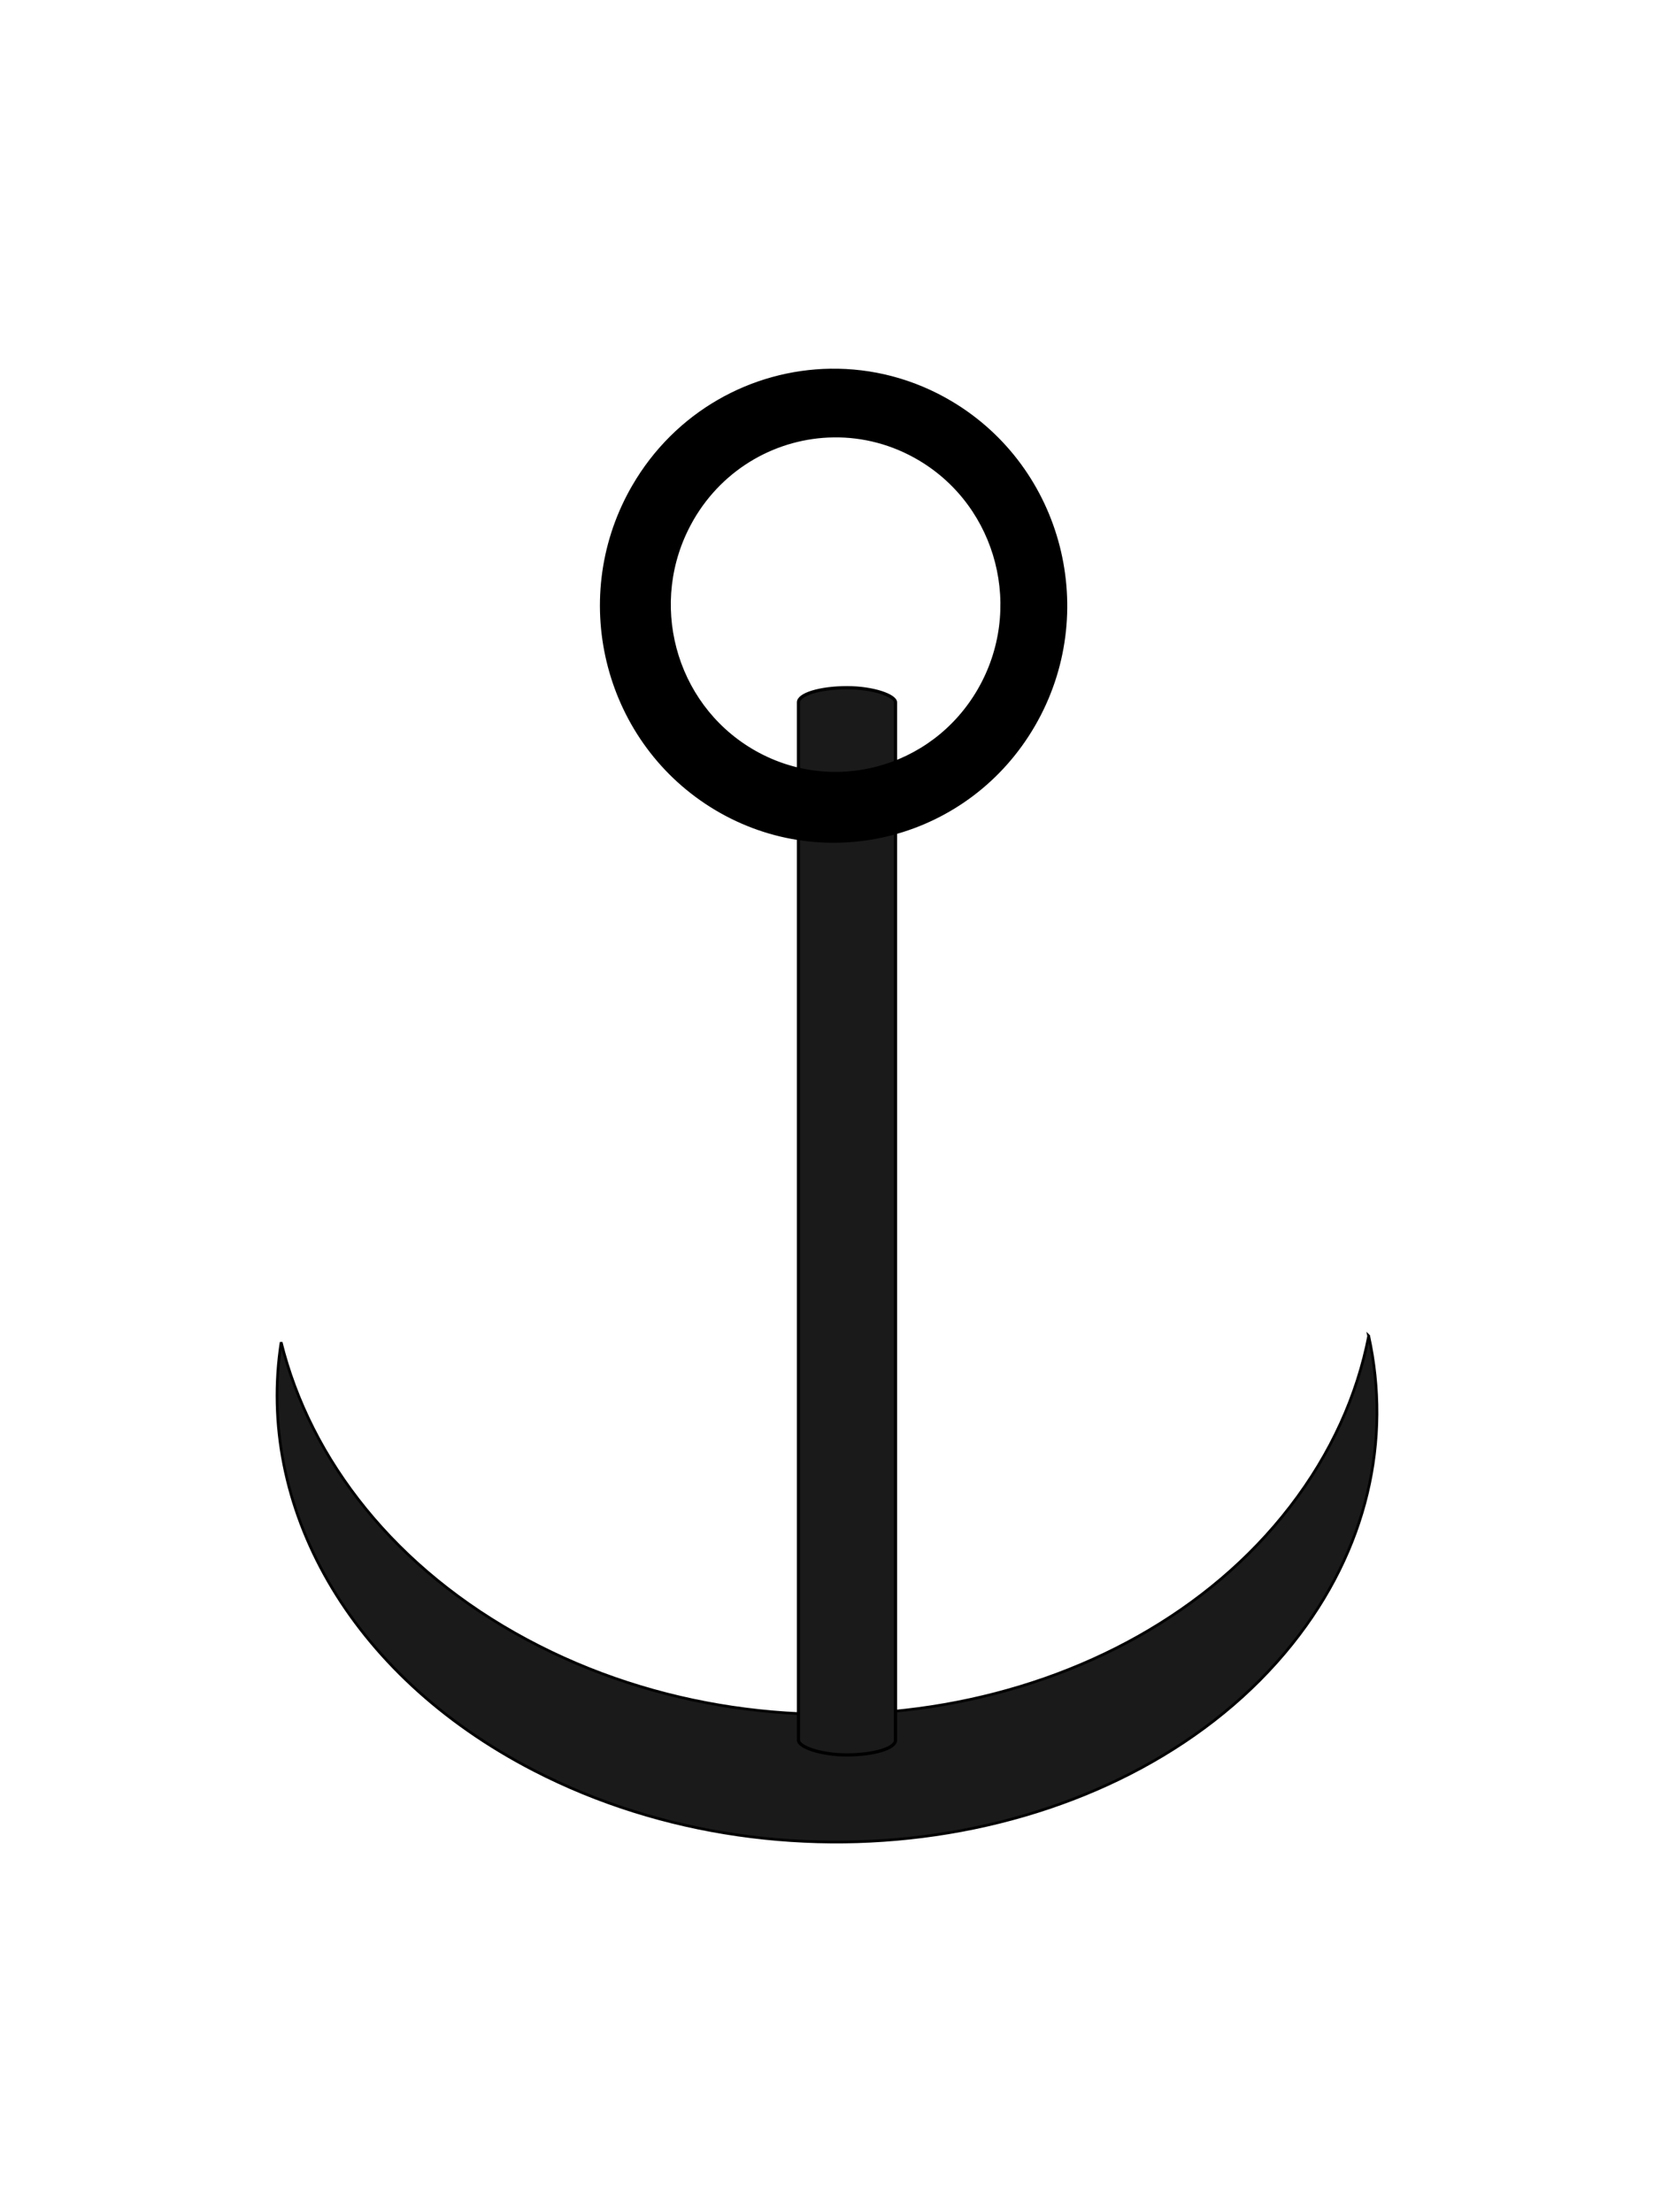
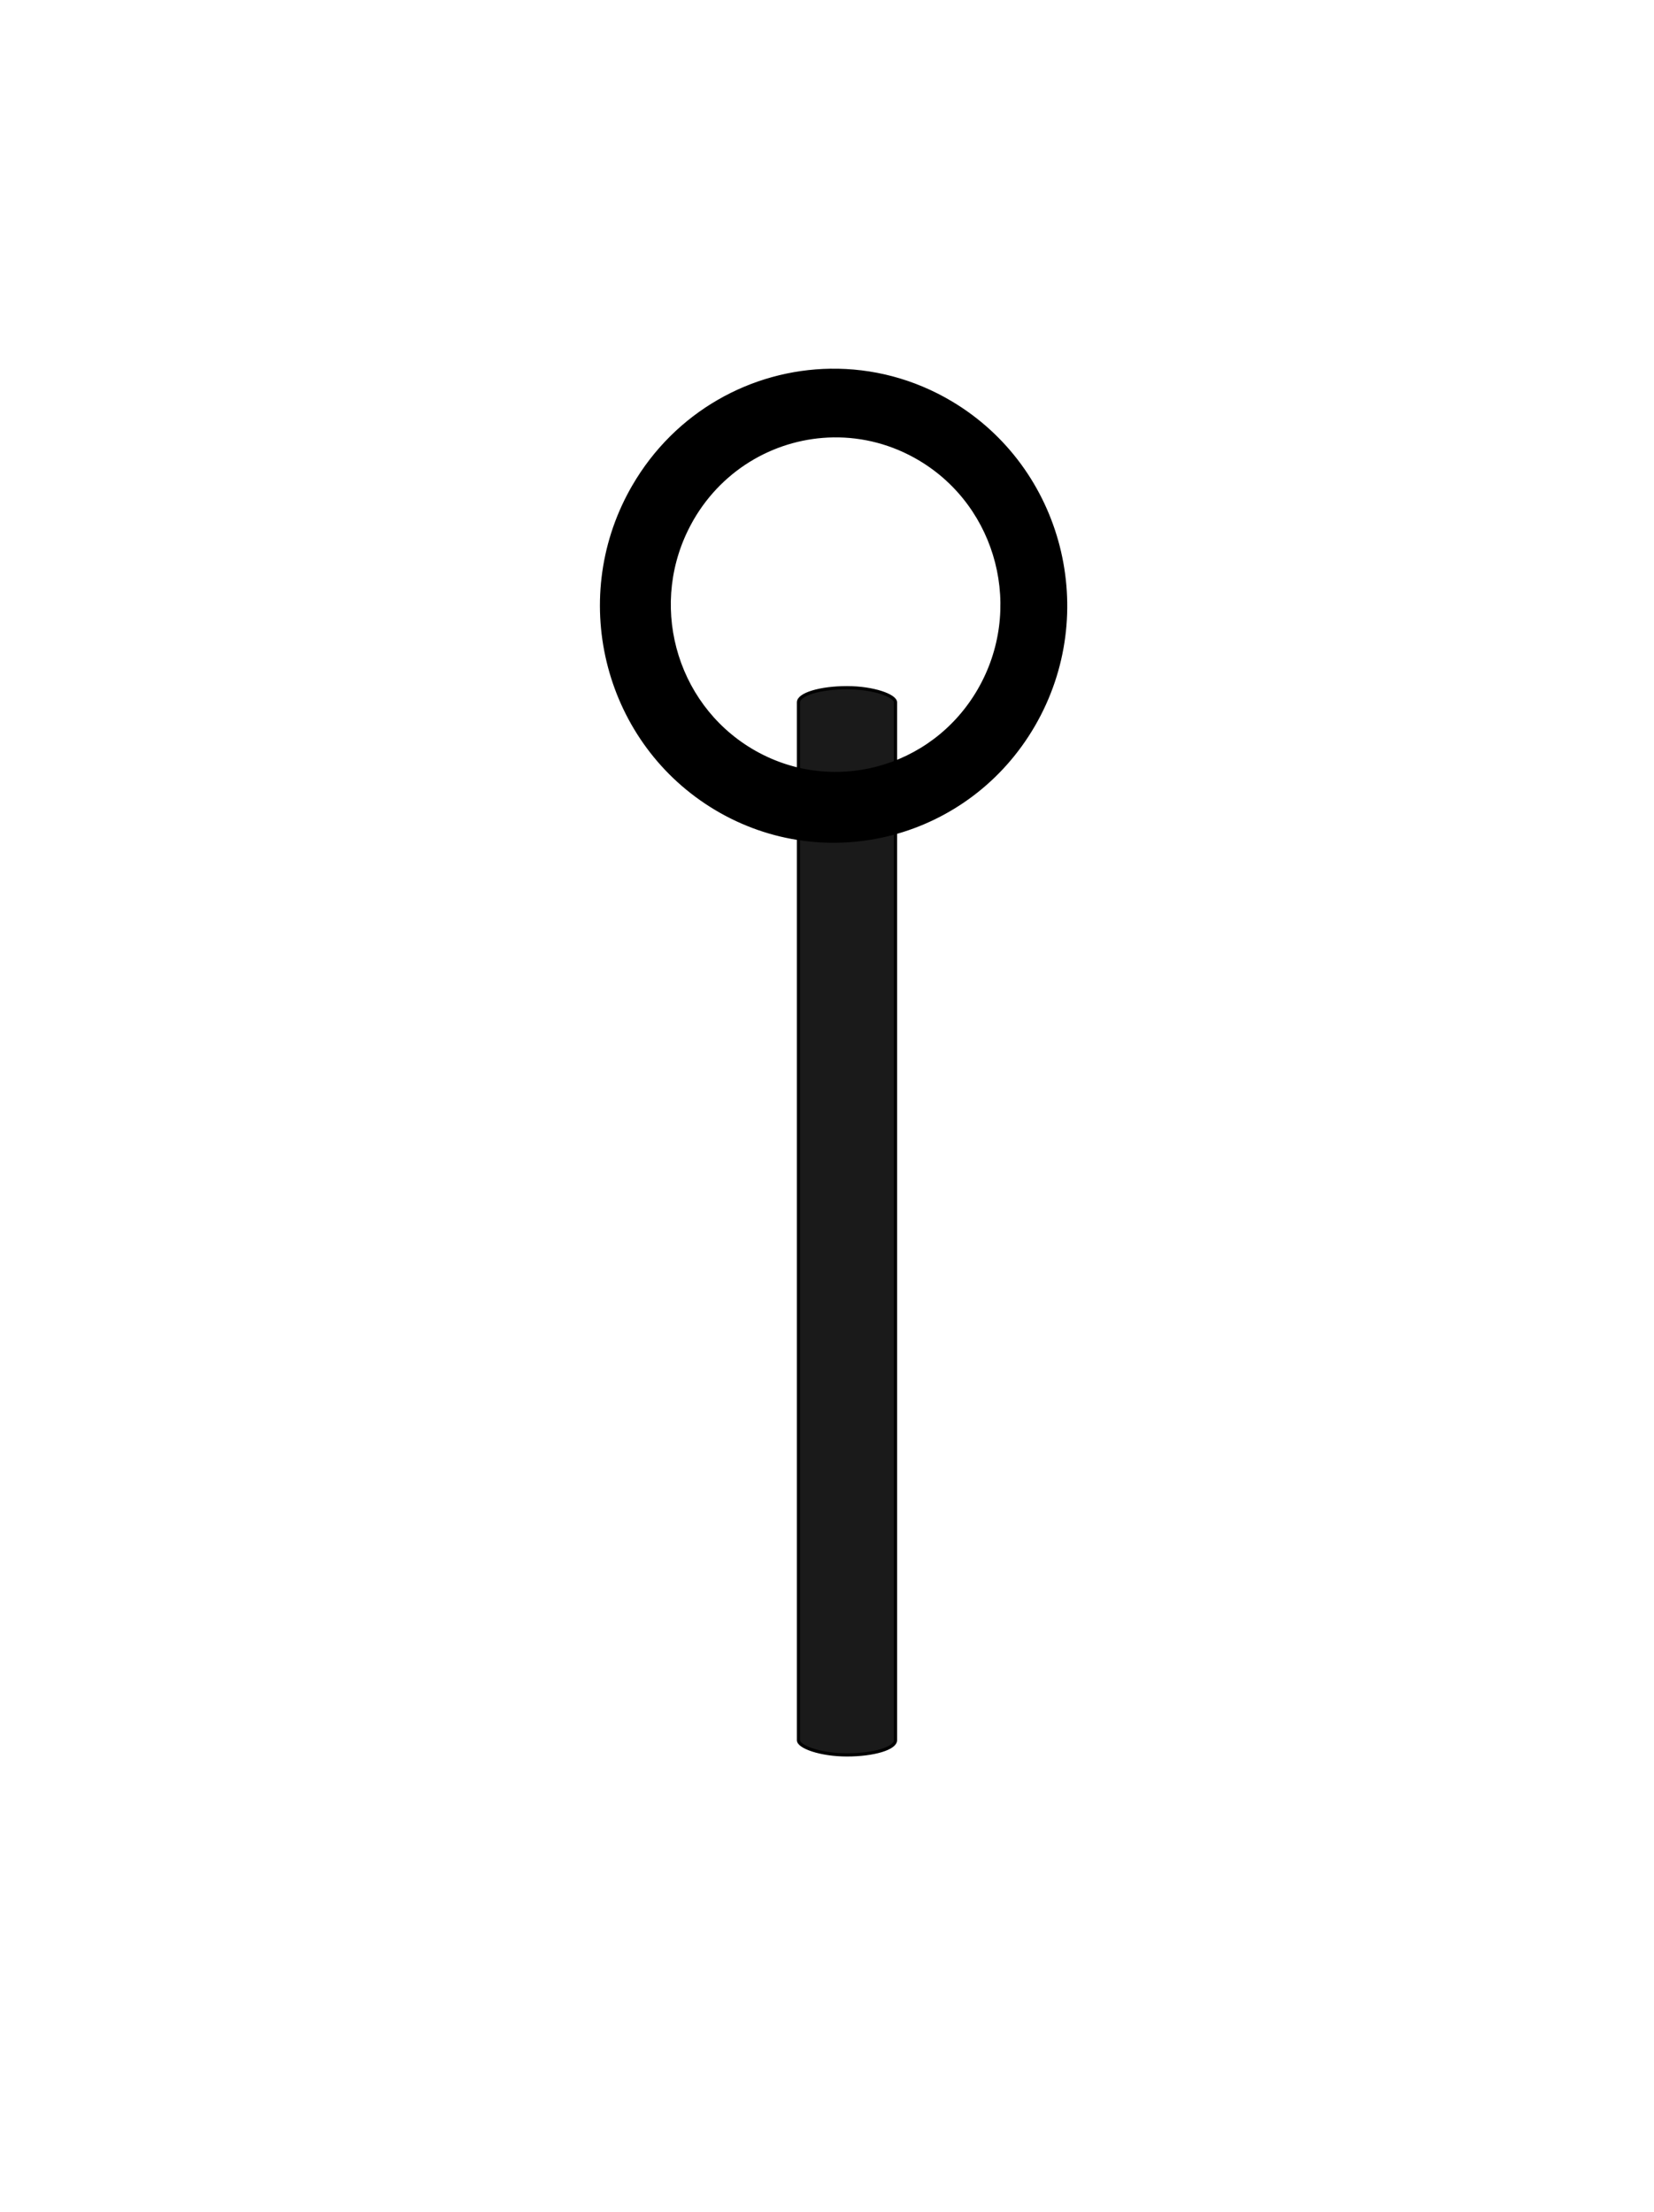
<svg xmlns="http://www.w3.org/2000/svg" xmlns:ns1="http://sodipodi.sourceforge.net/DTD/sodipodi-0.dtd" xmlns:ns2="http://www.inkscape.org/namespaces/inkscape" id="svg4127" ns1:docname="_svgclean2.svg" viewBox="0 0 706.36 944.59" version="1.1" ns2:version="0.48.3.1 r9886">
  <ns1:namedview id="namedview23" bordercolor="#666666" ns2:pageshadow="2" guidetolerance="10" pagecolor="#ffffff" gridtolerance="10" ns2:window-maximized="0" ns2:zoom="0.22425739" objecttolerance="10" borderopacity="1" ns2:current-layer="svg4127" ns2:cx="454.7149" ns2:cy="426.14434" ns2:window-y="0" ns2:window-x="0" ns2:window-width="674" showgrid="false" ns2:pageopacity="0" ns2:window-height="645" />
  <defs id="defs4129">
    <filter id="filter4248" height="1.5" width="1.5" y="-.25" x="-.25" color-interpolation-filters="sRGB">
      <feBlend id="feBlend4250" mode="screen" in2="SourceGraphic" result="result1" />
      <feGaussianBlur id="feGaussianBlur4252" stdDeviation="7" result="result6" />
      <feComposite id="feComposite4254" operator="xor" result="result7" in2="result6" in="result6" />
      <feComposite id="feComposite4256" operator="atop" result="result92" in2="result1" in="result6" />
      <feComposite id="feComposite4258" operator="xor" in="result7" in2="result92" result="result4" />
      <feGaussianBlur id="feGaussianBlur4260" in="result4" stdDeviation="0.7" result="result3" />
      <feSpecularLighting id="feSpecularLighting4262" surfaceScale="4" specularConstant="1.5" specularExponent="50" result="result5">
        <fePointLight id="fePointLight4264" y="-8000" x="-5000" z="20000" />
      </feSpecularLighting>
      <feComposite id="feComposite4266" k4="0" in2="SourceGraphic" k3="1" k2="1" k1="0" result="result93" in="result3" operator="arithmetic" />
      <feComposite id="feComposite4268" operator="atop" result="result94" in2="result93" in="result5" />
      <feBlend id="feBlend4270" in2="result94" mode="multiply" />
    </filter>
  </defs>
  <g id="layer1" transform="translate(82.668 -7.736)">
    <g id="g4243" style="filter:url(#filter4248);stroke:#000000" transform="translate(4.041,216.17)">
-       <path id="path4148" style="fill-rule:evenodd;stroke-width:1.161px;fill:#1a1a1a" ns2:connector-curvature="0" d="m497.81 362.03c-4.921 25.271-15.97 50.065-33.573 72.909-69.69 90.44-215.55 115.9-325.8 56.84-56.365-30.19-92.558-76.72-105.08-127.08-10.792 69.62 28.472 141.79 107.86 182.79 109.72 56.669 254.73 32.525 323.9-53.911 32.346-40.42 42.397-87.288 32.691-131.55z" />
      <rect id="rect4154" style="stroke-linejoin:round;stroke-width:1.37;stroke-linecap:round;stroke-dashoffset:407.29;fill:#1a1a1a" rx="45.391" ry="6.257" height="455.71" width="41.429" y="85.219" x="254.29" />
-       <path id="path4156" style="stroke-width:1.799px;fill-rule:evenodd" ns2:connector-curvature="0" d="m267.96-50.094c-33.394 0.488-65.74 18.131-83.906 49.469l-0.875 1.531c-26.509 47.64-10.486 108.05 36 135.78 47.074 28.082 107.66 12.129 135.34-35.625 27.682-47.754 11.949-109.23-35.125-137.31-16.182-9.653-33.946-14.099-51.438-13.844zm1.219 27.531c12.609-0.184 25.429 3.042 37.094 10 33.933 20.243 45.267 64.545 25.312 98.969-19.955 34.423-63.629 45.93-97.562 25.688-33.509-19.99-45.047-63.533-25.938-97.875l0.625-1.125c13.095-22.59 36.397-35.304 60.469-35.656z" />
+       <path id="path4156" style="stroke-width:1.799px;fill-rule:evenodd" ns2:connector-curvature="0" d="m267.96-50.094c-33.394 0.488-65.74 18.131-83.906 49.469l-0.875 1.531c-26.509 47.64-10.486 108.05 36 135.78 47.074 28.082 107.66 12.129 135.34-35.625 27.682-47.754 11.949-109.23-35.125-137.31-16.182-9.653-33.946-14.099-51.438-13.844zm1.219 27.531c12.609-0.184 25.429 3.042 37.094 10 33.933 20.243 45.267 64.545 25.312 98.969-19.955 34.423-63.629 45.93-97.562 25.688-33.509-19.99-45.047-63.533-25.938-97.875l0.625-1.125c13.095-22.59 36.397-35.304 60.469-35.656" />
    </g>
  </g>
</svg>